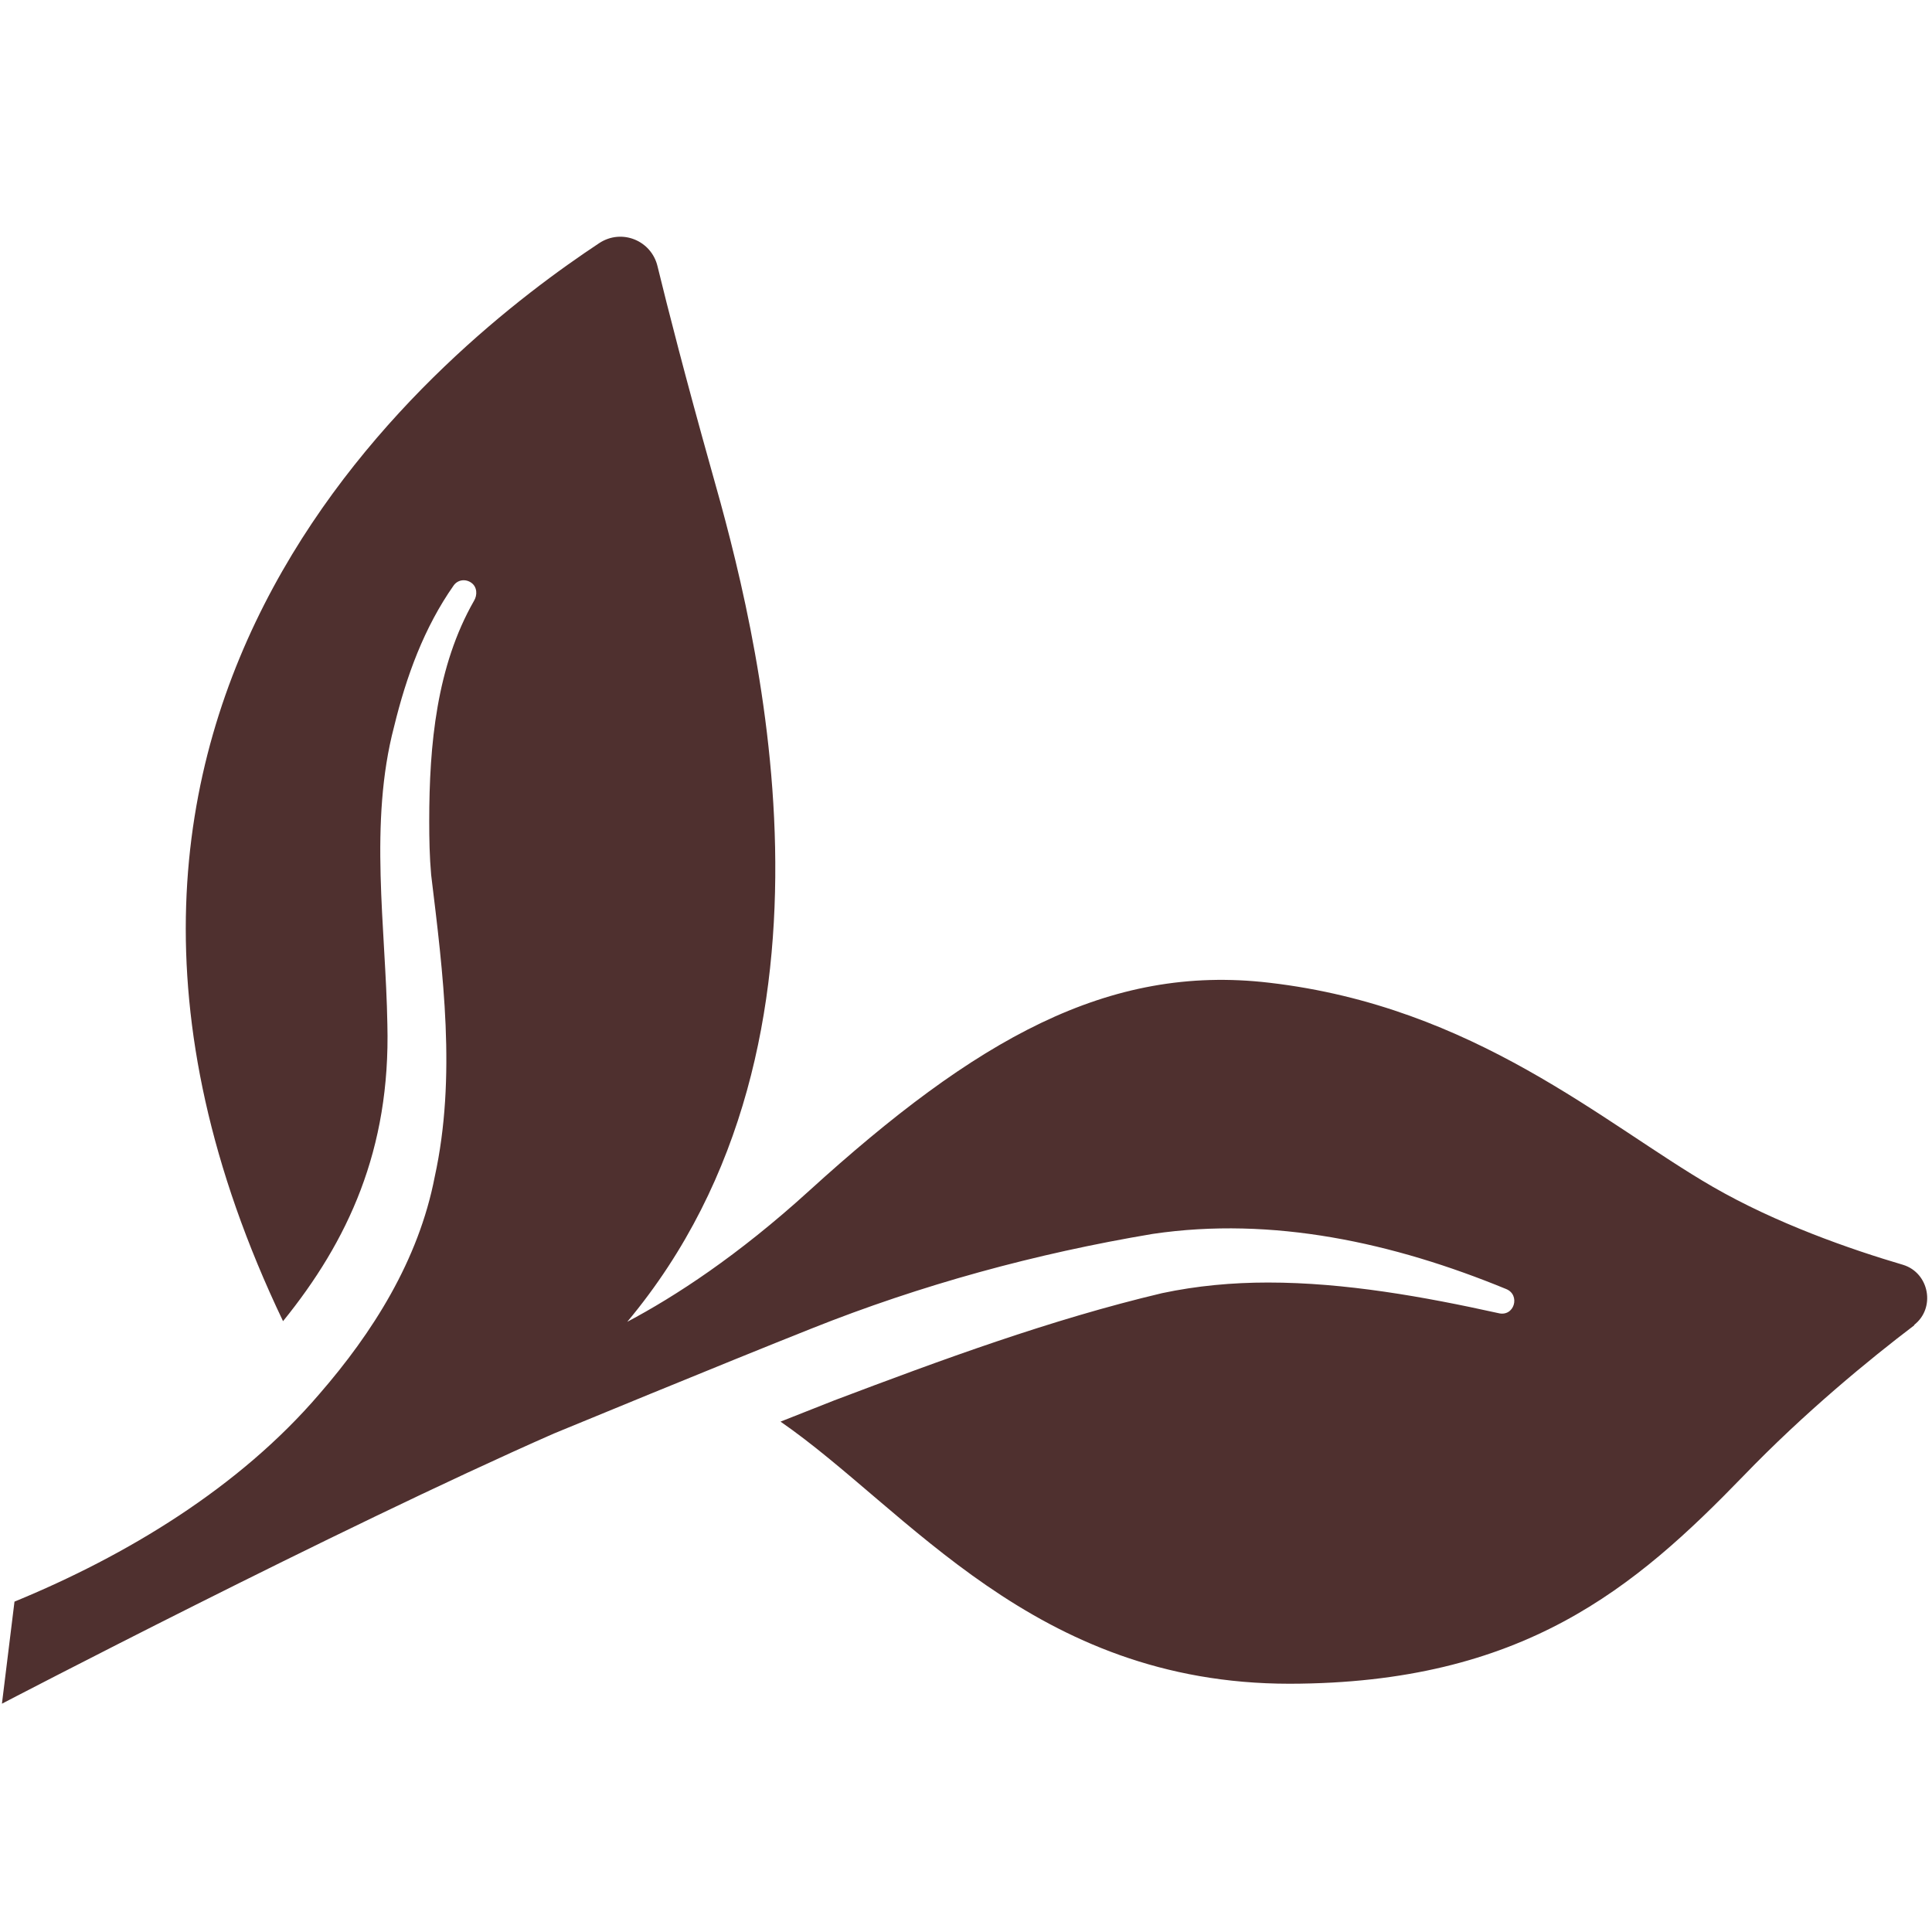
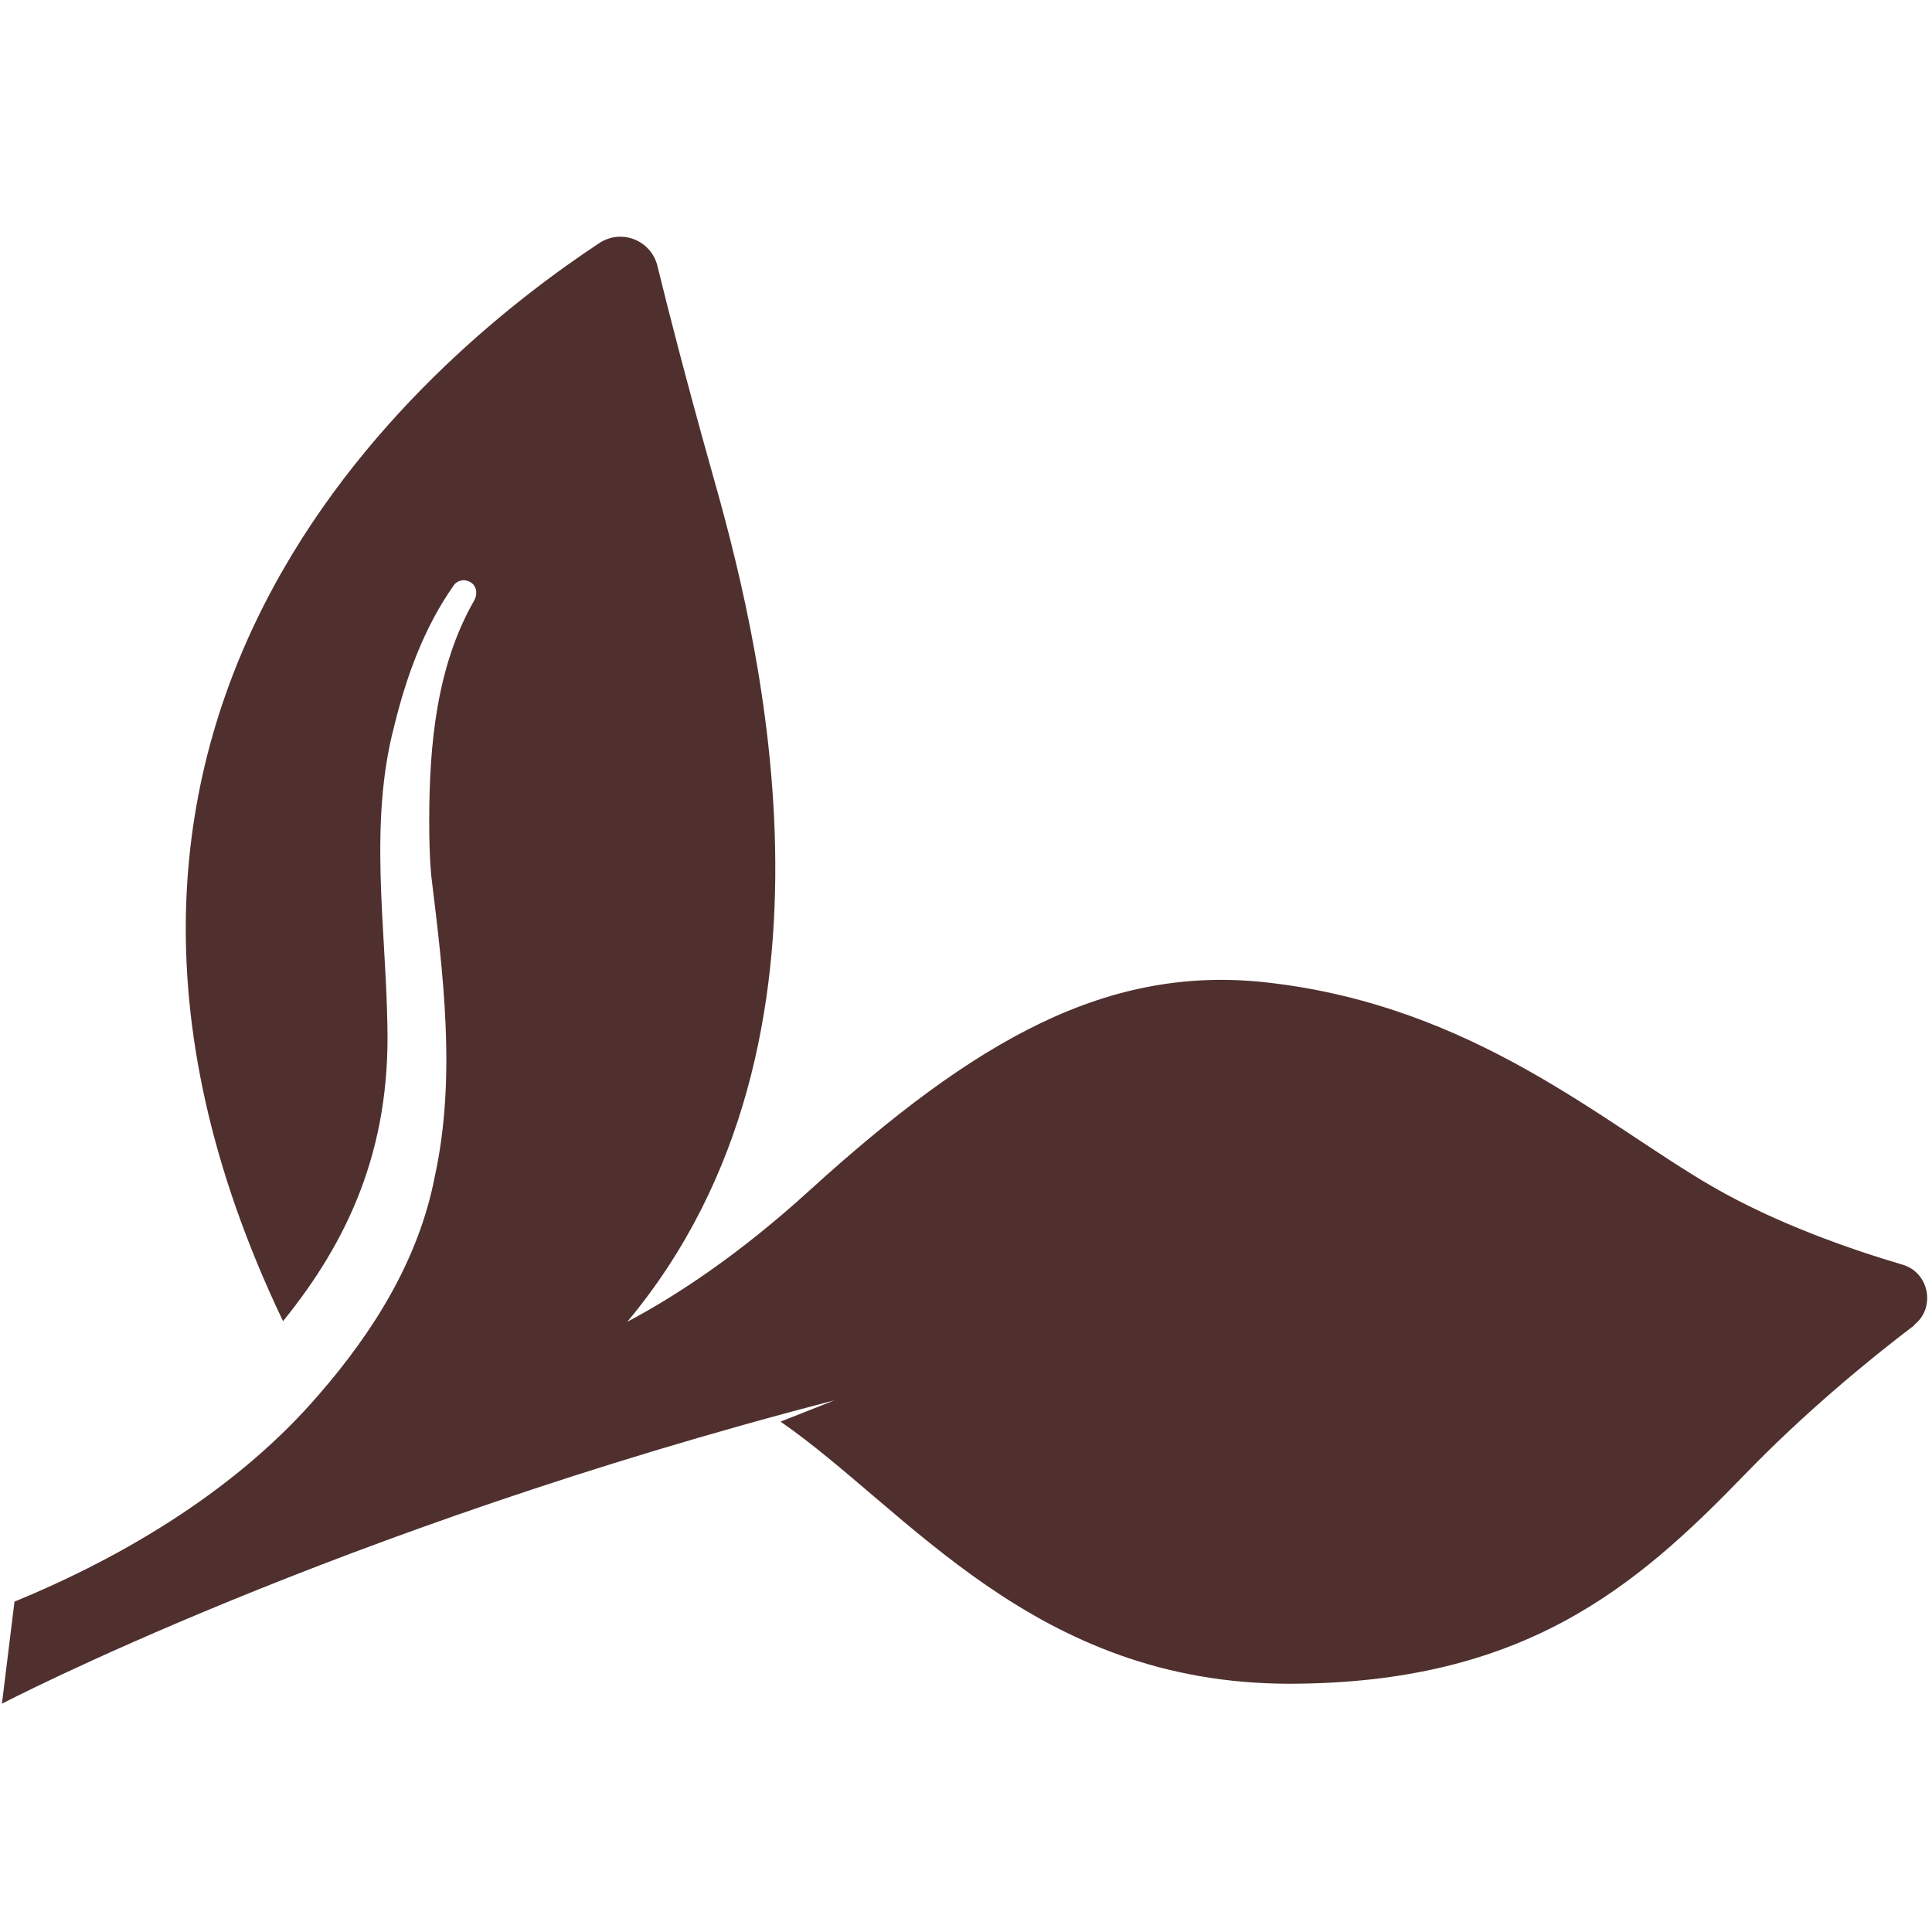
<svg xmlns="http://www.w3.org/2000/svg" version="1.1" viewBox="0 0 600 600">
  <defs>
    <style>
      .cls-1 {
        fill: #4f302f;
      }
    </style>
  </defs>
  <g>
    <g id="Layer_1">
-       <path class="cls-1" d="M594.6,411.5c-14.1,10.7-34.2,27.2-53.1,46.8-33.7,34.8-68.5,64.5-141,64.6-79.5,0-118.6-54.1-158.1-81.4l16.7-6.6c33.3-12.6,67.2-25.1,101.8-33.3,10.8-2.3,21.9-3.3,32.9-3.3,23.9,0,48.4,4.4,71.5,9.5,5,1.3,7-5.7,2.4-7.5-35-14.4-72.5-22.6-109.7-17.1-36.4,6.1-71.9,15.8-106,29.4-27.2,10.8-80,32.6-80,32.6C104.3,475,.6,529.1.6,529.1l3.9-31.7c34.8-14.3,69.8-35.4,94.7-64.5,16.5-19,30.8-41.5,35.8-67.4,6.8-31,2.6-63.3-1.1-93.8-.5-5.6-.6-11.2-.6-16.7,0-23.8,2.3-48.1,13.9-68.4,1.1-1.8,1-4.3-.8-5.6s-4.2-1-5.5.8c-9.2,13.1-14.7,28.2-18.5,43.8-7.9,30-2.6,62.5-2.1,92.5,1,39-12.3,67.4-32.4,92.2C-4.1,217.9,139,106.7,186.1,75.5c7-4.6,16.2-.8,18.1,7.2,3.2,13.1,8.6,34.3,16.8,63.5,13.6,47.9,47.7,175.9-26.2,264.3,14.9-7.9,34.3-20.5,56.5-40.7,51.6-46.9,92.7-70.5,142.9-64.6,63.8,7.4,103.9,43.8,137.6,63.3,19.9,11.5,42.9,19.5,59.2,24.3,8.2,2.5,10.2,13.5,3.4,18.7" />
+       <path class="cls-1" d="M594.6,411.5c-14.1,10.7-34.2,27.2-53.1,46.8-33.7,34.8-68.5,64.5-141,64.6-79.5,0-118.6-54.1-158.1-81.4l16.7-6.6C104.3,475,.6,529.1.6,529.1l3.9-31.7c34.8-14.3,69.8-35.4,94.7-64.5,16.5-19,30.8-41.5,35.8-67.4,6.8-31,2.6-63.3-1.1-93.8-.5-5.6-.6-11.2-.6-16.7,0-23.8,2.3-48.1,13.9-68.4,1.1-1.8,1-4.3-.8-5.6s-4.2-1-5.5.8c-9.2,13.1-14.7,28.2-18.5,43.8-7.9,30-2.6,62.5-2.1,92.5,1,39-12.3,67.4-32.4,92.2C-4.1,217.9,139,106.7,186.1,75.5c7-4.6,16.2-.8,18.1,7.2,3.2,13.1,8.6,34.3,16.8,63.5,13.6,47.9,47.7,175.9-26.2,264.3,14.9-7.9,34.3-20.5,56.5-40.7,51.6-46.9,92.7-70.5,142.9-64.6,63.8,7.4,103.9,43.8,137.6,63.3,19.9,11.5,42.9,19.5,59.2,24.3,8.2,2.5,10.2,13.5,3.4,18.7" />
    </g>
  </g>
</svg>